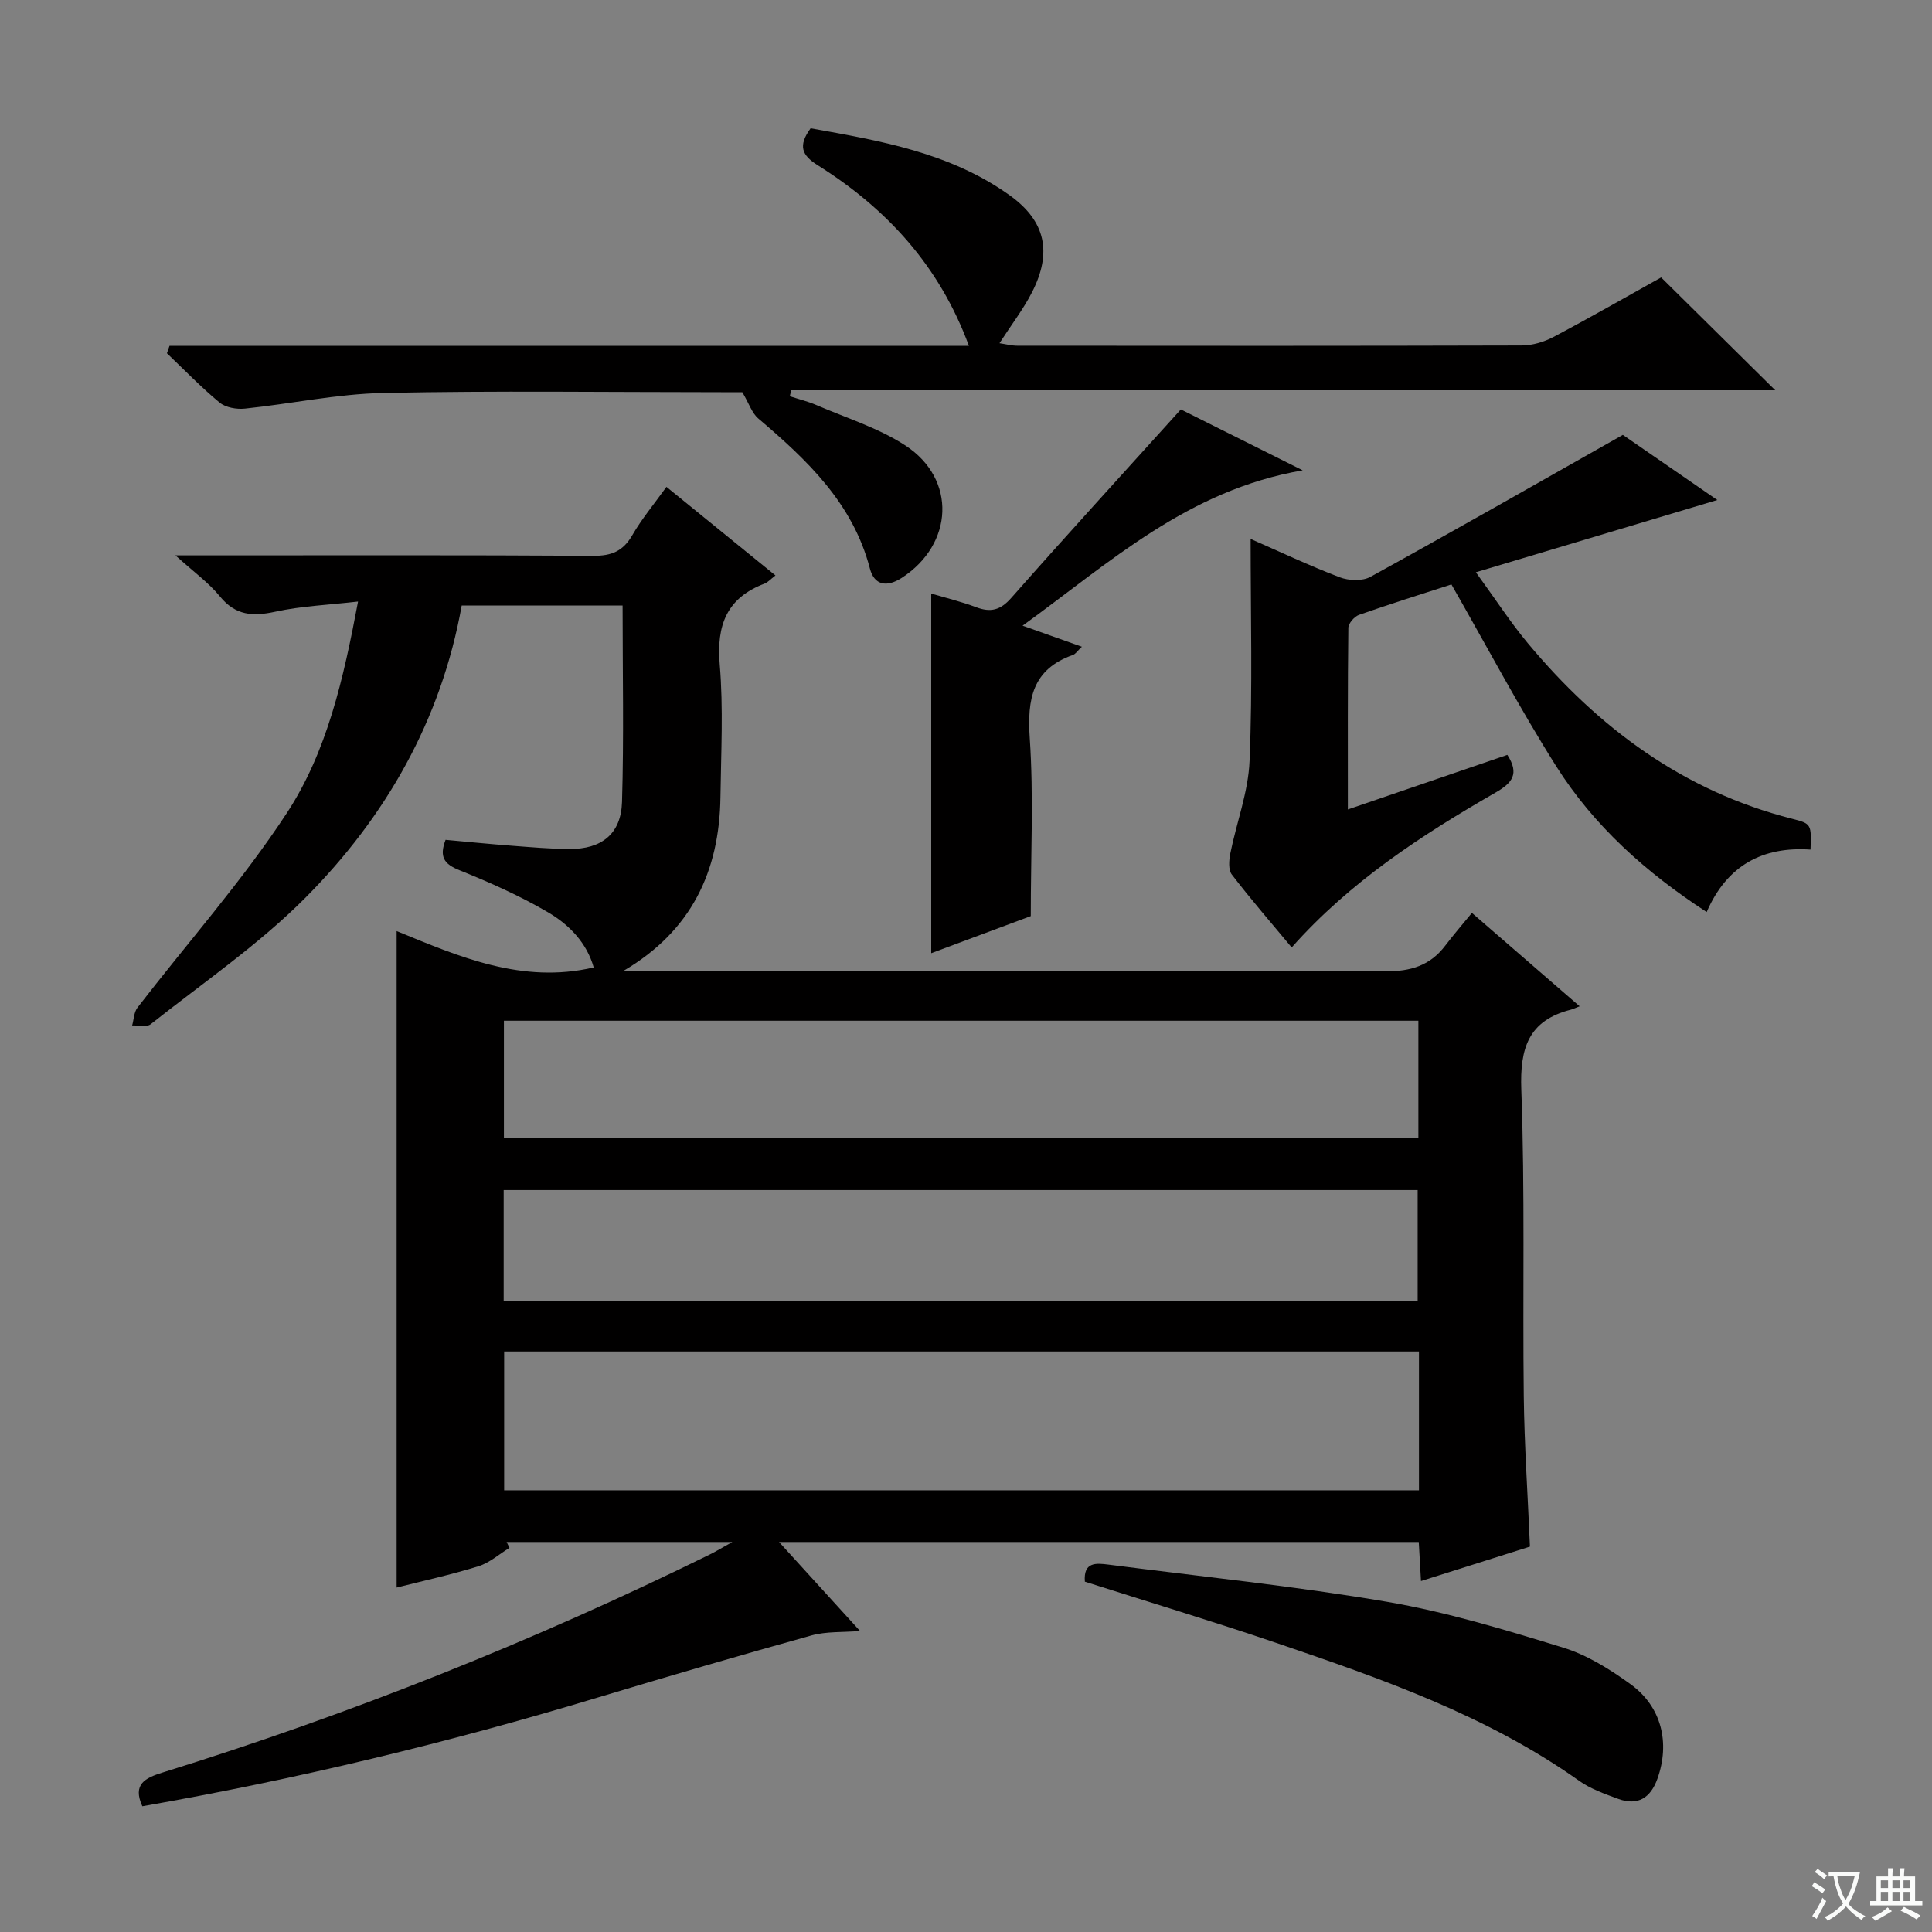
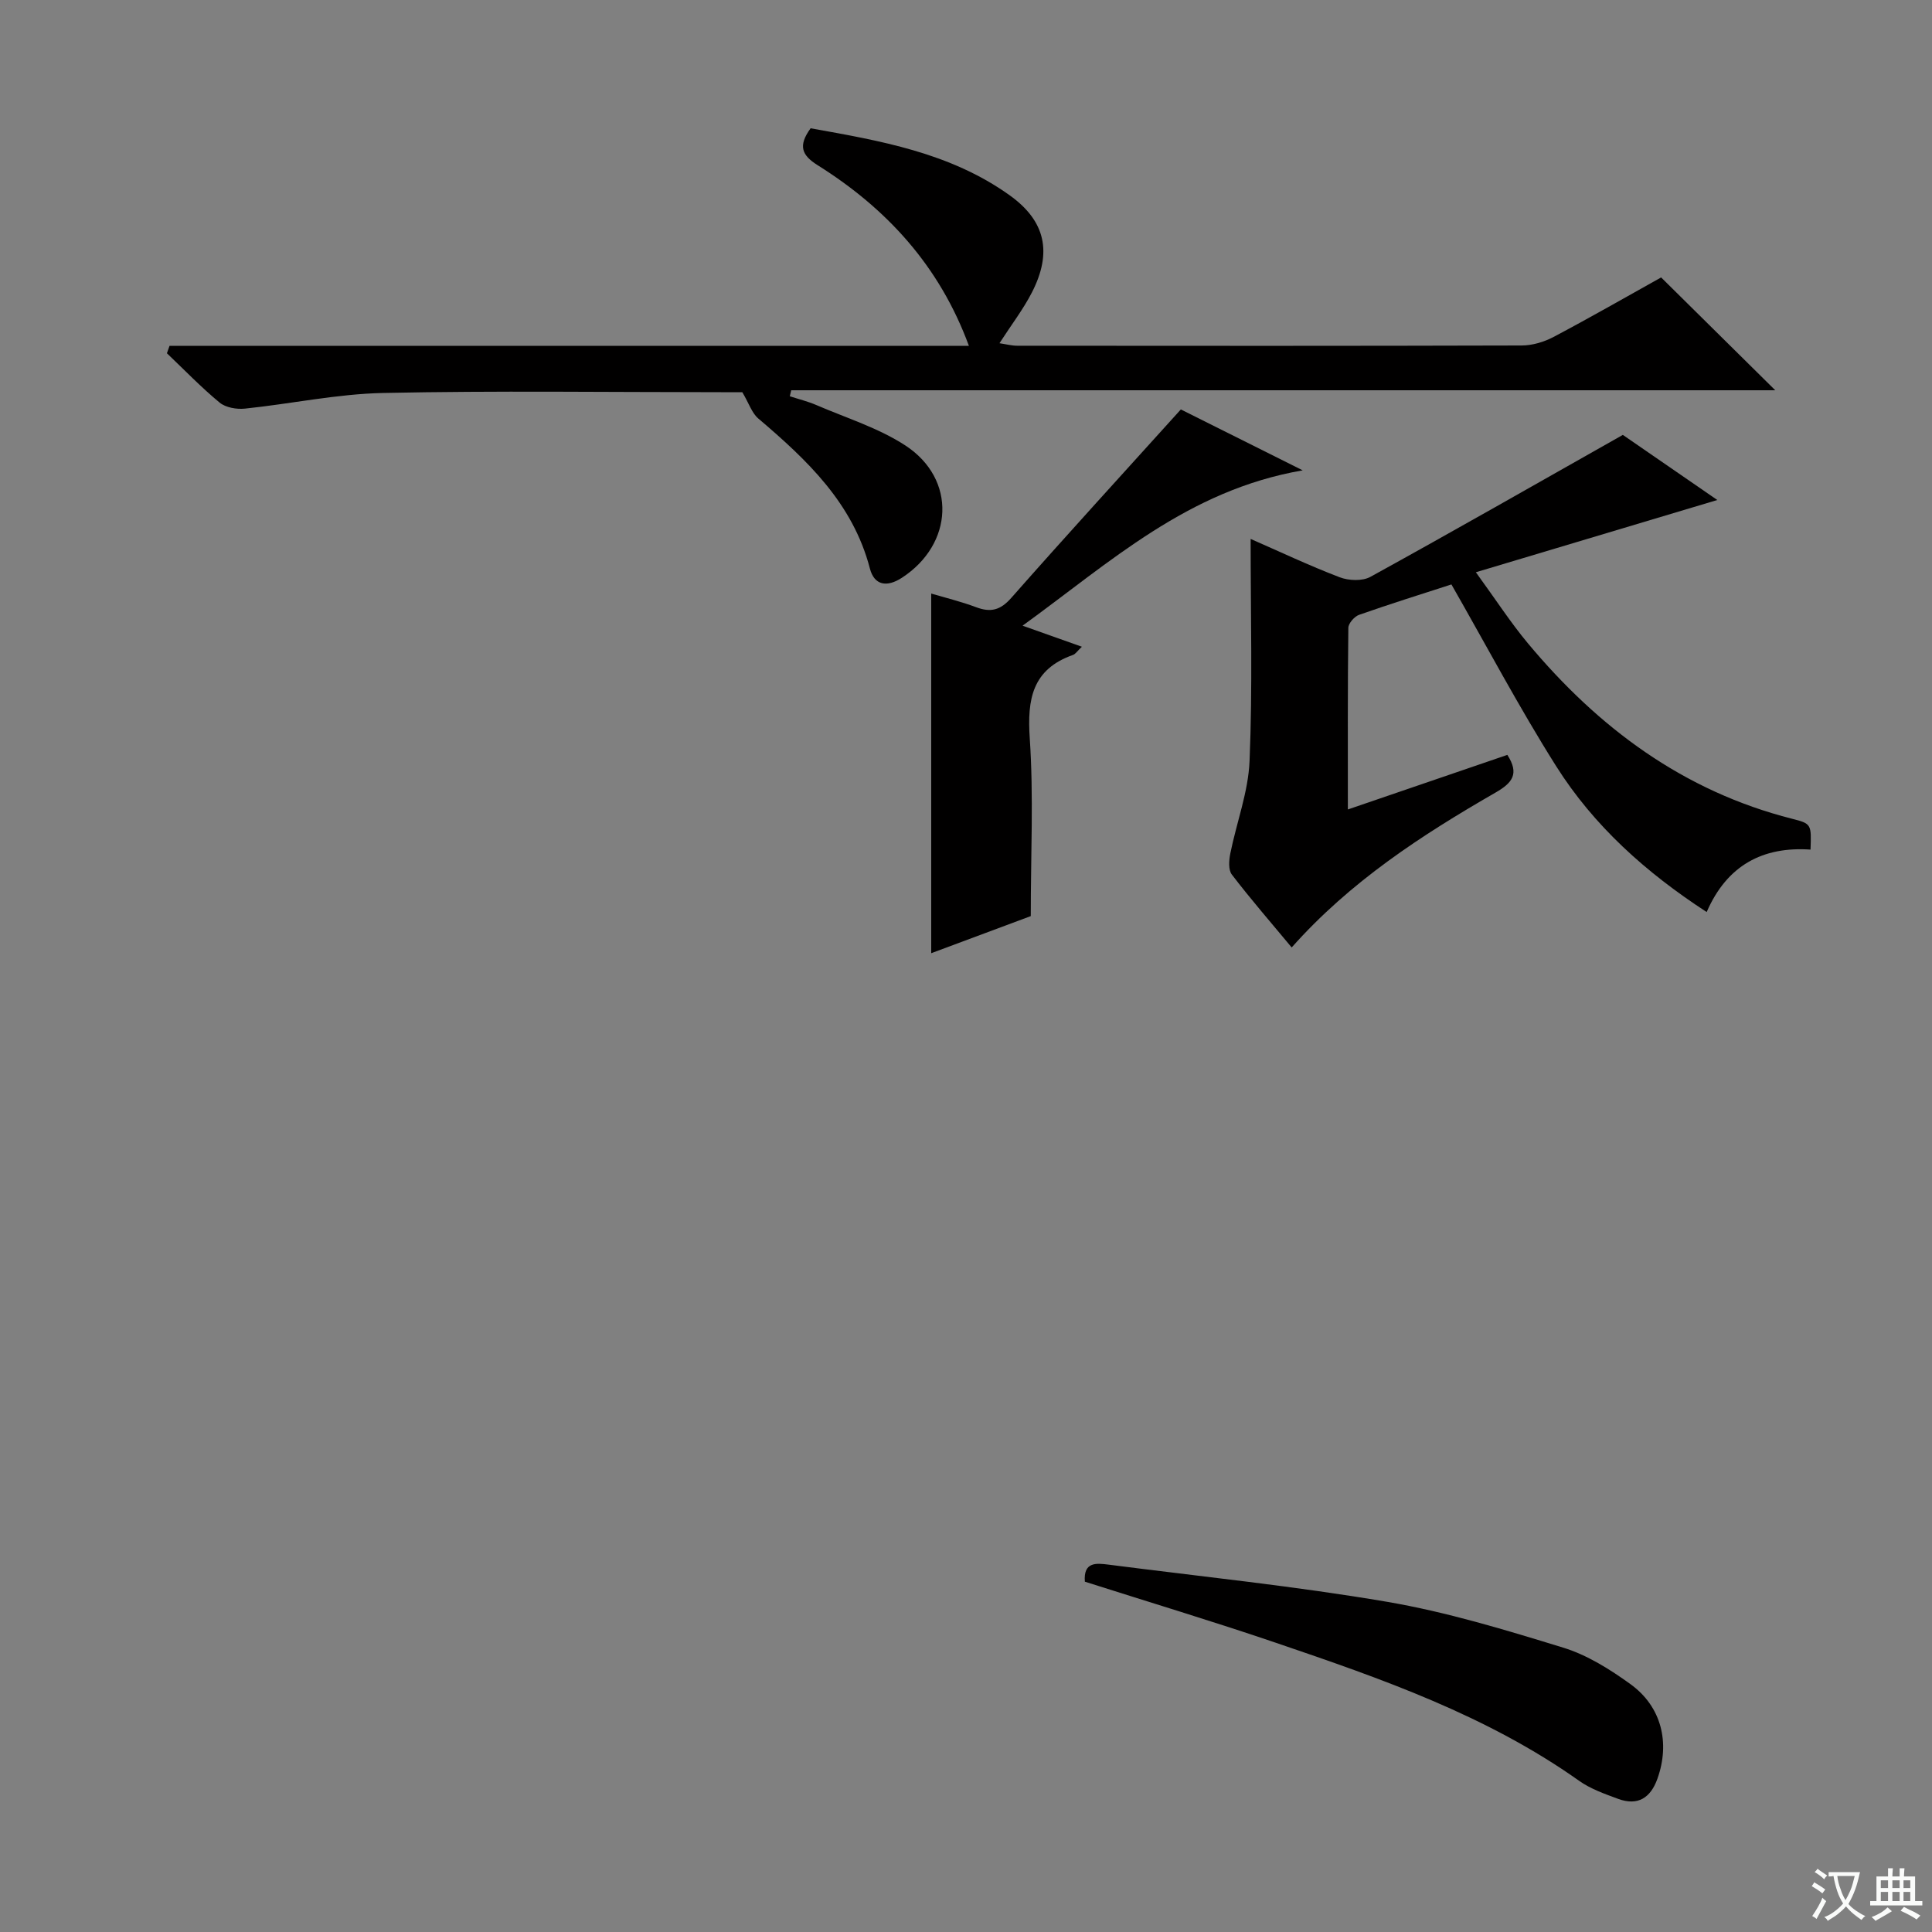
<svg xmlns="http://www.w3.org/2000/svg" enable-background="new 0 0 400 400" viewBox="0 0 400 400">
  <rect x="0" y="0" width="400" height="400" fill="#808080" stroke="none" />
  <path d="m377.9 391.2c-.2.3-.4.5-.6.8-.7-.6-1.4-1-2.2-1.5.2-.3.4-.5.5-.8.6.4 1.4.8 2.3 1.5zm-1.8 6.1c-.2-.2-.5-.4-.9-.6.4-.6.8-1.2 1.2-1.9s.7-1.3.9-1.9c.3.3.5.5.8.7-.7 1.3-1.4 2.6-2 3.7zm2.2-9c-.3.3-.5.5-.6.8-.6-.6-1.3-1.1-2-1.5.3-.3.5-.5.6-.7.6.5 1.3.9 2 1.4zm.3.2v-.9h2 4.5c-.3 1.3-.6 2.5-1 3.6s-.9 2.1-1.4 3c.4.5 1 1 1.6 1.4s1.2.8 1.9 1.1c-.3.2-.5.4-.8.8-.4-.3-1-.7-1.6-1.2s-1.2-1.1-1.6-1.6c-.5.6-1.1 1.1-1.7 1.6s-1.4.9-2.1 1.4c-.1-.3-.3-.5-.7-.8.6-.2 1.2-.5 1.9-1s1.4-1.1 2-1.8c-.5-.8-.9-1.6-1.2-2.5s-.6-2-.8-3.2c-.4.1-.7.1-1 .1zm2.5 2.7c.3 1 .7 1.7 1 2.2.3-.5.6-1.1 1-2s.6-1.9.9-3h-3.2-.4c.1.9.3 1.8.7 2.8z" fill="#fafbfa" />
  <path d="m396.5 388.5v1.5 3.6h1.5v.9c-.4 0-1 0-1.7 0h-7.9c-.5 0-.9 0-1.2 0v-.9h1.3v-3.5c0-.7 0-1.2 0-1.6h2.4c0-.8 0-1.4 0-1.7h1c0 .3-.1.8-.1 1.7h1.5c0-.8 0-1.4 0-1.7h1c0 .3-.1.9-.1 1.7zm-8.2 9.2c-.2-.3-.5-.5-.8-.8.8-.3 1.4-.6 1.9-.9s1-.7 1.4-1.1c.3.3.6.5.9.8-1.6 1-2.8 1.6-3.4 2zm2.6-6.8v-1.6h-1.5v1.6zm0 2.7v-1.9h-1.5v1.9zm2.4-2.7v-1.6h-1.5v1.6zm0 2.7v-1.9h-1.5v1.9zm.2 2 .7-.8c.4.2.9.5 1.6.8s1.3.7 1.8 1c-.3.3-.5.5-.8.8-.4-.3-1.5-1-3.3-1.8zm2-4.7v-1.6h-1.4v1.6zm0 2.7v-1.9h-1.4v1.9z" fill="#fafbfa" />
  <g fill="#010000">
-     <path d="m29.47 373.97c-2.09-4.58.61-5.87 4.17-6.98 38.95-12.09 76.72-27.15 113.32-45.15 1.28-.63 2.49-1.38 4.67-2.59-16.3 0-31.52 0-46.74 0 .2.41.39.81.59 1.22-2.13 1.3-4.12 3.09-6.43 3.81-5.68 1.76-11.52 3.04-16.93 4.41 0-45.11 0-90.16 0-135.92 12.99 5.33 26 10.99 40.8 7.53-1.43-5.08-5.06-8.84-9.43-11.4-5.83-3.42-12.08-6.2-18.37-8.73-3.16-1.27-4.23-2.74-2.87-6.29 4.52.41 9.1.87 13.69 1.22 3.98.3 7.96.66 11.94.68 6.67.04 10.7-3.11 10.9-9.73.4-13.45.12-26.92.12-40.69-11.19 0-22.1 0-33.31 0-4.23 23.68-15.71 43.79-32.41 60.56-9.67 9.71-21.19 17.58-31.98 26.13-.83.66-2.54.2-3.84.26.35-1.24.37-2.74 1.1-3.69 10.34-13.41 21.67-26.16 30.92-40.28 8.31-12.68 11.72-27.7 14.75-43.8-6.15.71-11.76.93-17.16 2.11-4.64 1.01-8.21.79-11.44-3.17-2.34-2.87-5.47-5.1-9.21-8.5h6.53c26.66 0 53.32-.08 79.98.09 3.78.03 6.16-.95 8.07-4.25 1.97-3.41 4.53-6.47 7.08-10.02 7.64 6.21 14.94 12.15 22.57 18.34-1.01.77-1.55 1.41-2.24 1.68-7.83 2.97-9.99 8.58-9.3 16.72.77 9.1.27 18.32.15 27.48-.21 15.39-6 27.7-20.03 35.96h5.19c50.82 0 101.65-.09 152.47.13 5.31.02 9.31-1.19 12.47-5.37 1.71-2.25 3.56-4.39 5.48-6.73 7.79 6.75 14.67 12.71 22.31 19.33-.93.36-1.36.58-1.83.7-8.78 2.24-10.57 7.97-10.25 16.58.77 21.13.26 42.31.51 63.47.12 10.13.82 20.24 1.28 31.12-7.21 2.28-14.7 4.65-22.56 7.13-.17-2.97-.3-5.4-.46-8.09-44 0-87.76 0-132.45 0 5.69 6.26 10.98 12.07 16.77 18.43-3.64.3-6.98.07-10.02.91-14.81 4.12-29.58 8.43-44.3 12.87-30.99 9.37-62.38 16.93-94.27 22.51zm264.31-94.16c-63.44 0-126.43 0-189.4 0v28.74h189.4c0-9.67 0-18.97 0-28.74zm-189.45-68.48v24.33h189.33c0-8.25 0-16.16 0-24.33-63.14 0-126 0-189.33 0zm-.05 58.06h189.23c0-8 0-15.56 0-23-63.29 0-126.15 0-189.23 0z" />
    <path d="m35.1 71.6h165.5c-6.09-16.57-17.05-28.45-31.32-37.4-3.26-2.05-4.11-3.98-1.45-7.64 14.26 2.56 28.84 5.01 41.22 13.88 7.47 5.35 8.81 11.88 4.6 20.1-1.8 3.51-4.25 6.69-6.72 10.52 1.34.2 2.52.52 3.69.52 34.82.03 69.63.05 104.45-.05 2.21-.01 4.61-.73 6.58-1.77 7.64-4.04 15.15-8.35 22.27-12.32 7.88 7.79 15.67 15.48 23.63 23.36-67.8 0-135.77 0-203.74 0-.1.41-.19.83-.29 1.24 1.83.6 3.73 1.06 5.49 1.82 6.21 2.68 12.86 4.73 18.45 8.38 10.65 6.97 9.96 20.43-.73 27.38-3.12 2.03-5.72 1.58-6.63-1.92-3.53-13.54-13.01-22.47-23.11-31.06-1.32-1.12-1.91-3.09-3.3-5.44-.84 0-2.62 0-4.4 0-23.32 0-46.65-.33-69.96.16-9.56.2-19.06 2.25-28.62 3.24-1.71.18-3.97-.21-5.23-1.24-3.84-3.17-7.31-6.78-10.92-10.22.18-.54.36-1.04.54-1.54z" />
    <path d="m258.93 111.58c5.95 2.6 12.09 5.51 18.42 7.93 1.88.72 4.71.84 6.38-.08 17.15-9.44 34.14-19.15 52.26-29.39 5.72 3.94 12.99 8.95 19.56 13.48-16.15 4.83-32.38 9.69-49.99 14.96 4.19 5.76 7.21 10.43 10.75 14.68 14.62 17.54 32.23 30.65 54.74 36.36 4.02 1.02 3.98 1.15 3.8 6.38-9.83-.68-17.29 3.21-21.5 12.93-12.6-8.2-23.36-17.84-31.17-30.21-7.68-12.17-14.42-24.93-21.68-37.62-6.26 2.03-12.74 4.05-19.13 6.3-.96.34-2.2 1.76-2.21 2.69-.15 12.28-.1 24.55-.1 37.6 11.42-3.91 22.2-7.6 33.02-11.3 2.54 3.94 1.02 5.81-2.46 7.81-15.32 8.82-30.09 18.43-42.19 32.06-4.24-5.1-8.47-9.97-12.39-15.09-.75-.98-.6-2.95-.32-4.35 1.29-6.43 3.74-12.78 3.99-19.23.63-15.09.22-30.22.22-45.91z" />
    <path d="m213.41 189.67c-6.25 2.33-13.53 5.04-20.61 7.68 0-24.88 0-49.38 0-74.46 2.86.85 6.14 1.64 9.28 2.82 3.03 1.14 5.04.64 7.3-1.93 11.43-12.97 23.11-25.73 35.1-39.01 7.81 3.9 15.76 7.88 25.23 12.61-23.82 4.1-39.83 19.01-58 32.16 4.54 1.61 8.19 2.91 12.28 4.36-.94.88-1.31 1.51-1.85 1.7-8.42 2.98-9.49 9.14-8.94 17.26.81 11.9.21 23.88.21 36.81z" />
    <path d="m224.61 327.47c-.33-4.15 2.36-3.85 4.9-3.53 19.24 2.48 38.57 4.44 57.68 7.7 12.34 2.11 24.46 5.8 36.46 9.49 4.95 1.52 9.65 4.47 13.9 7.54 6.46 4.66 8.26 12.14 5.6 19.6-1.41 3.95-4.04 5.67-8.12 4.17-2.79-1.03-5.71-2.05-8.1-3.75-19.1-13.54-40.89-21.13-62.74-28.56-13.01-4.43-26.18-8.39-39.58-12.66z" />
  </g>
</svg>